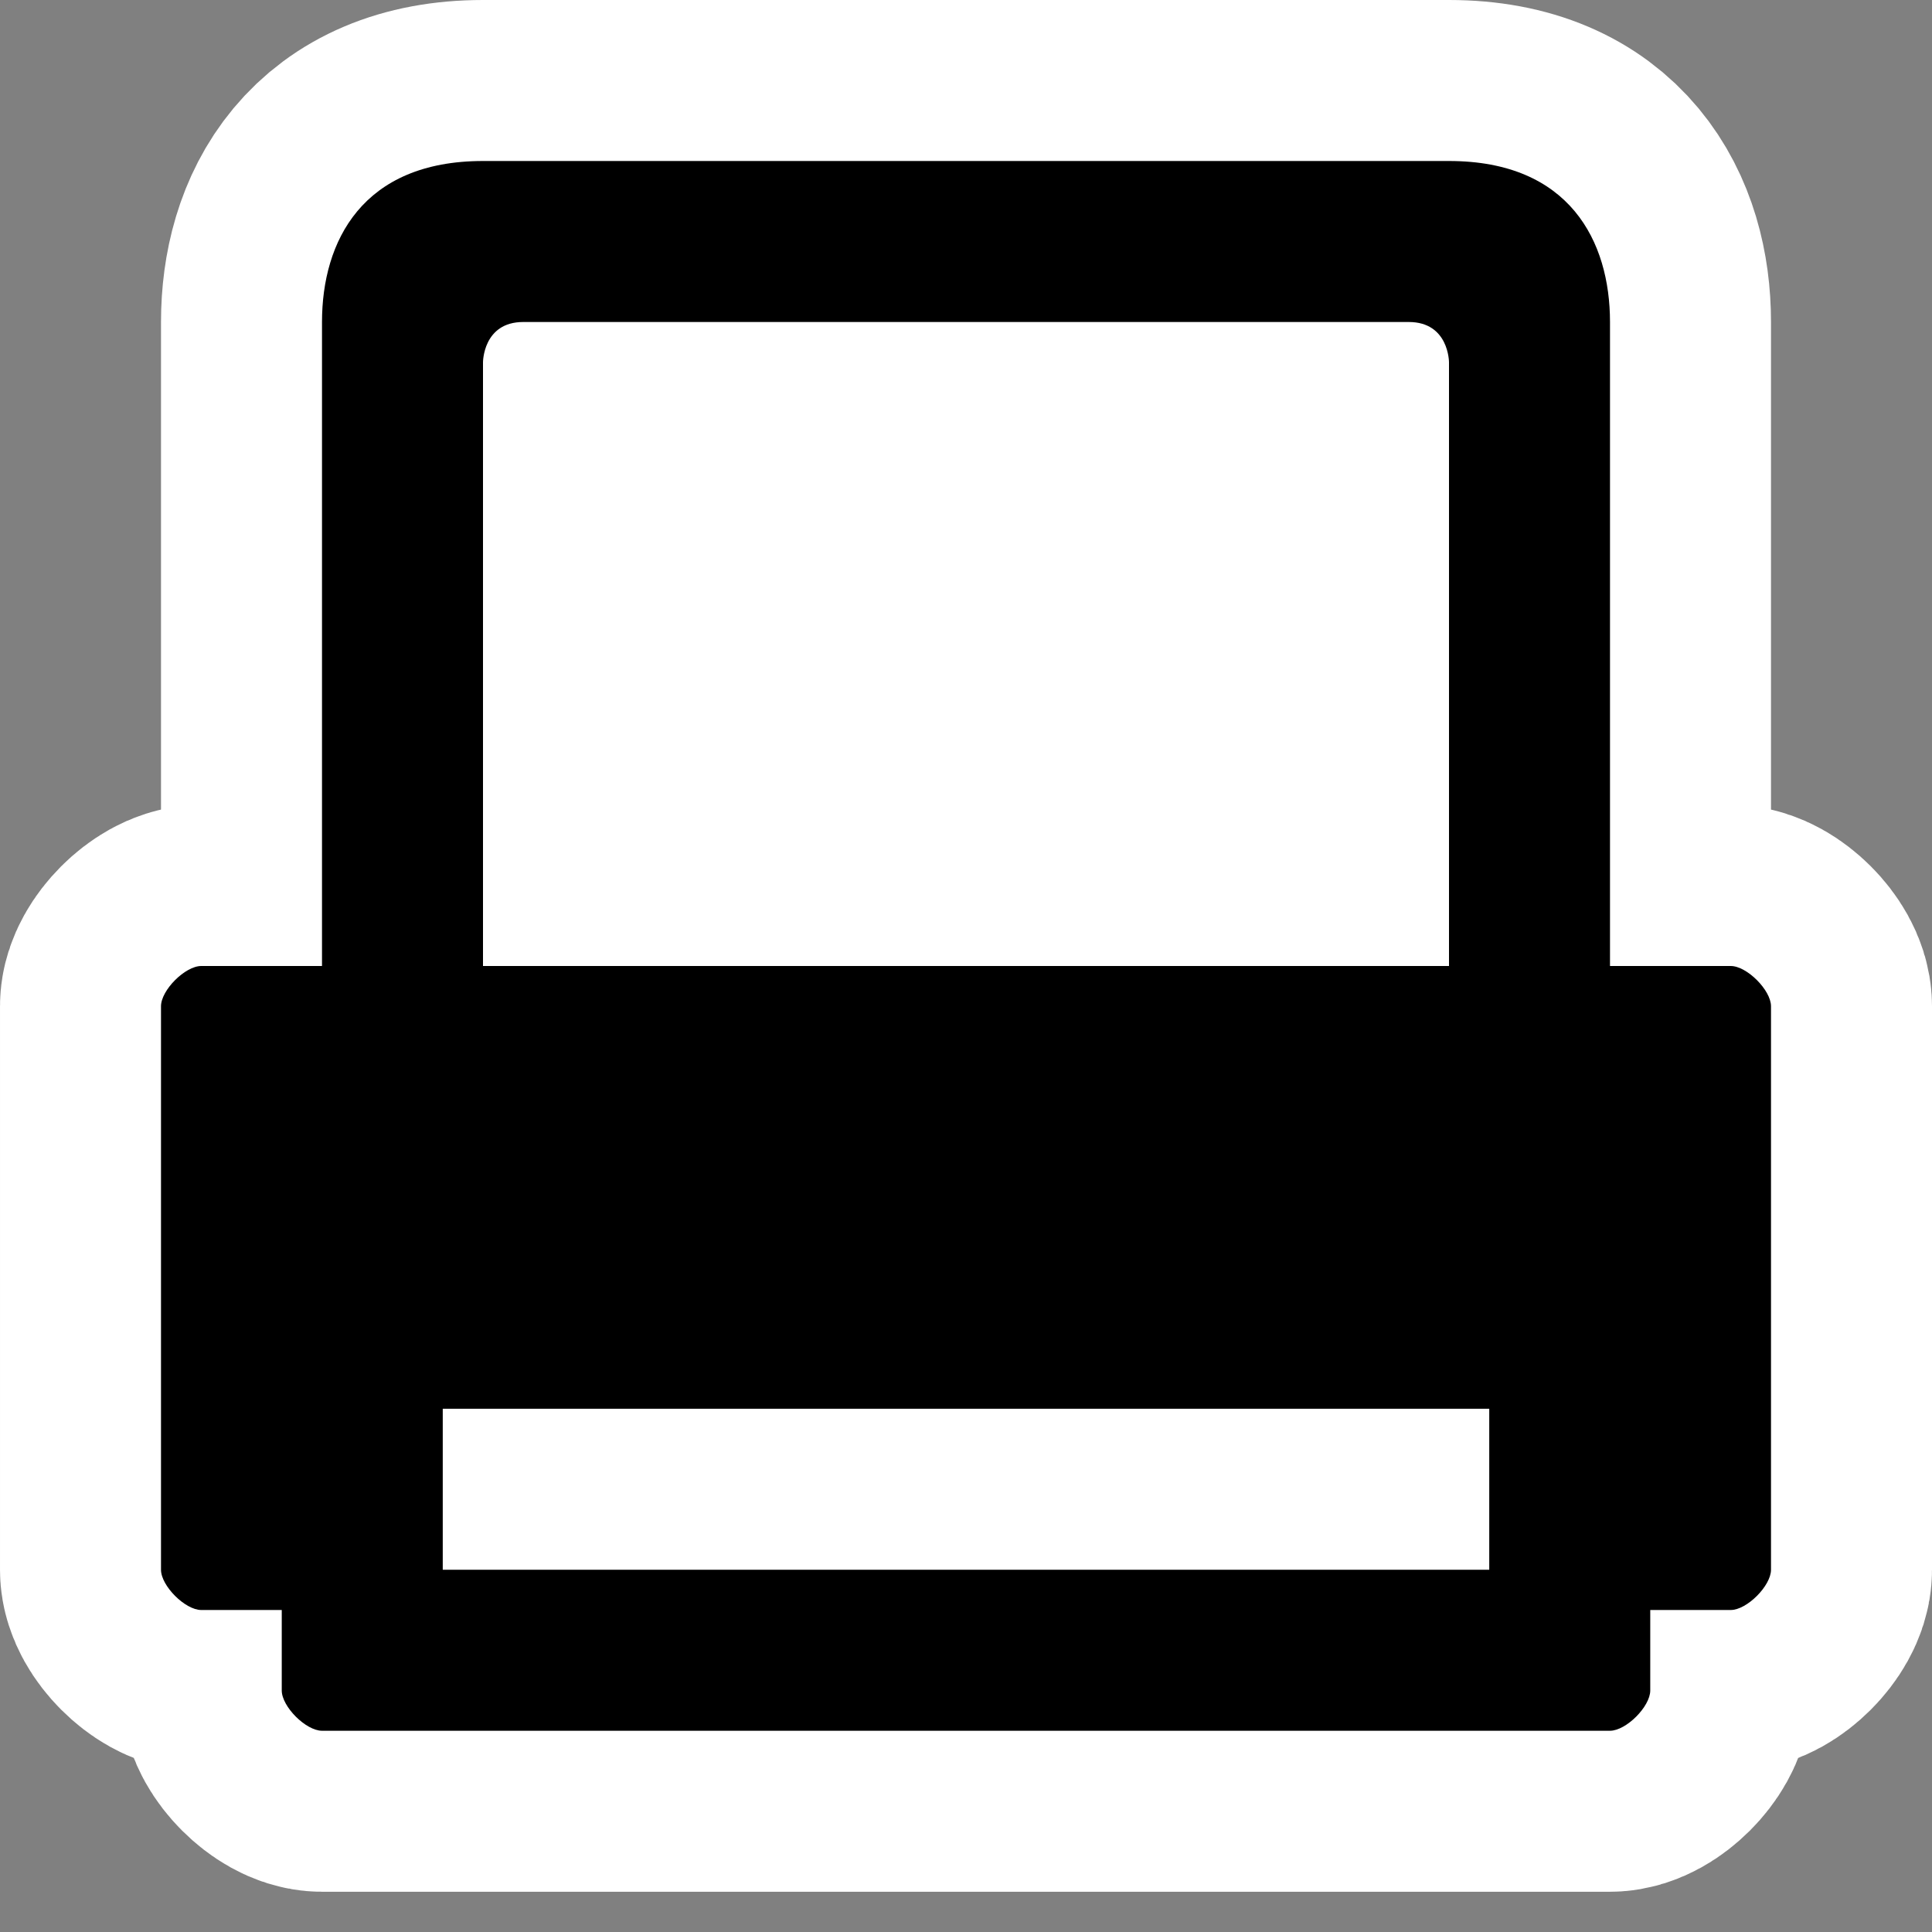
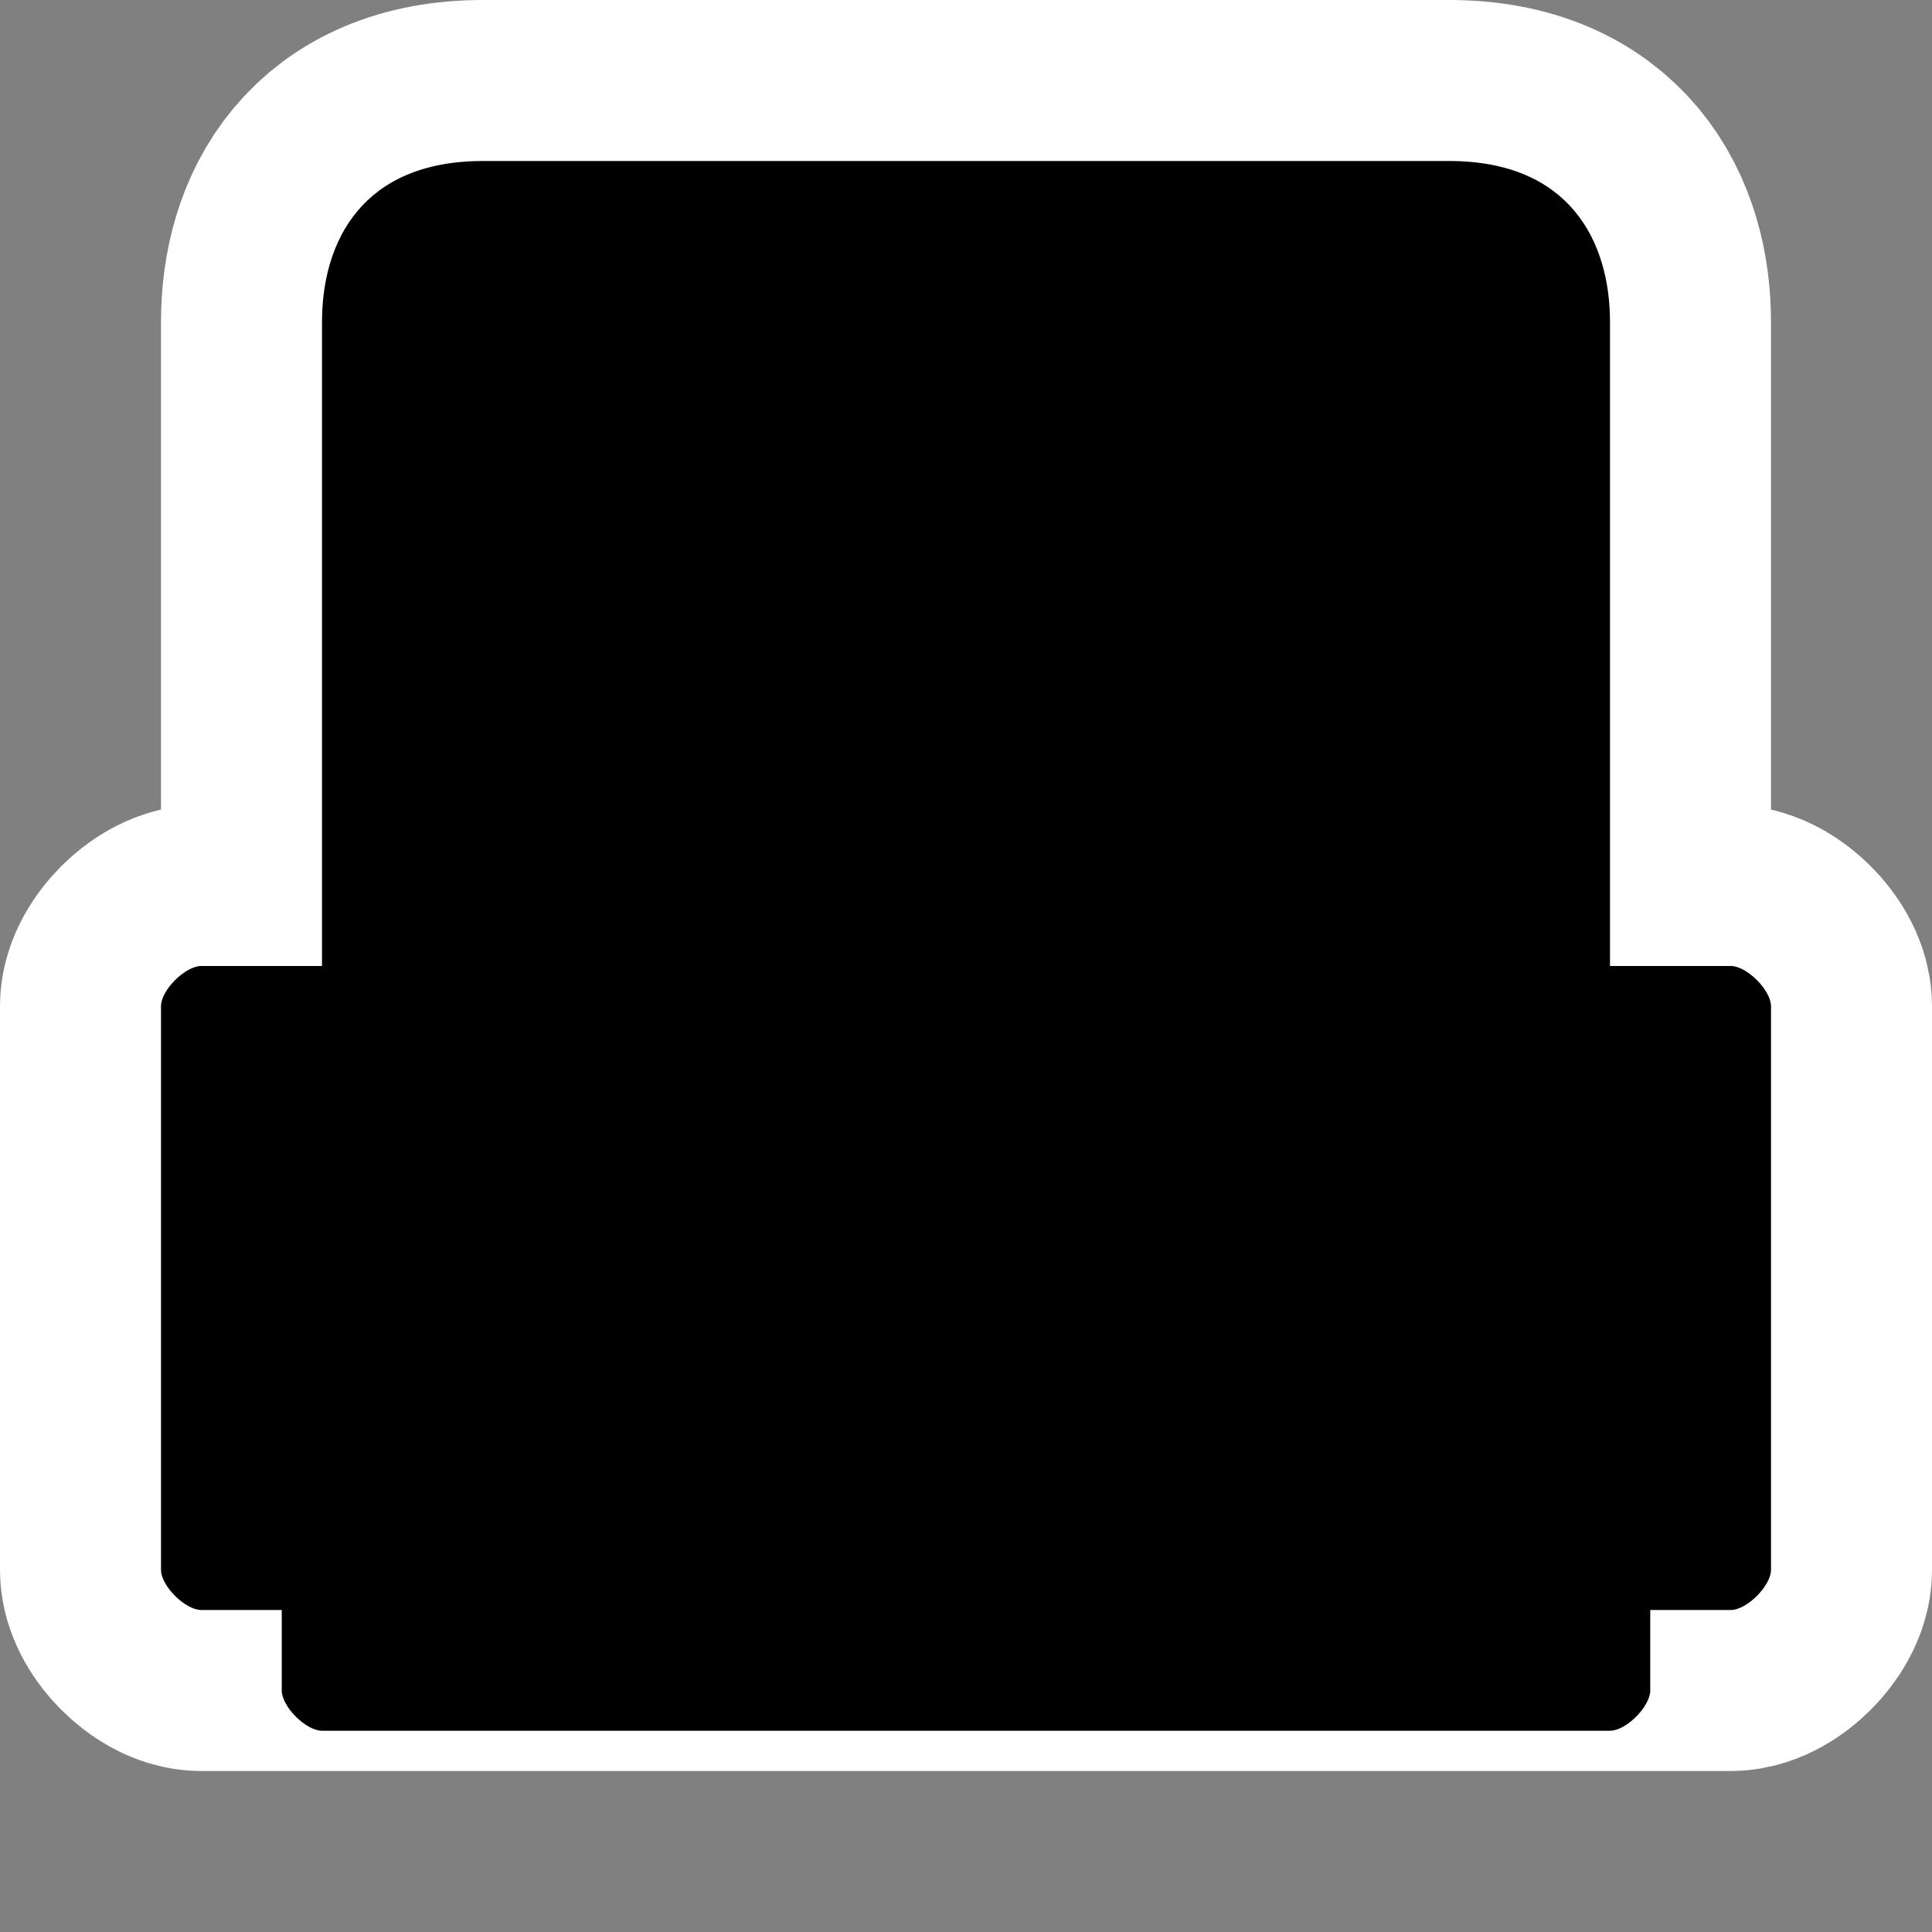
<svg xmlns="http://www.w3.org/2000/svg" xmlns:ns1="http://inkscape.sourceforge.net/DTD/sodipodi-0.dtd" id="svg2" width="48" height="48" ns1:docbase="/home/luca/Artwork/blackwhite-icon-theme/scalable/devices" ns1:docname="printer.svg" ns1:version="0.32" version="1.0" viewBox="0 0 48 48" xml:space="preserve">
  <rect x="0" y="0" width="48" height="48" fill="#808080" stroke="none" />
  <ns1:namedview id="base" bordercolor="#666666" borderopacity="1.0" pagecolor="#ffffff" showgrid="true" />
  <rect id="rect3981" width="48" height="48" rx="0" ry="0" style="fill:none" />
  <g id="g3100" style="fill:#fff;stroke-width:8;stroke:#fff">
-     <path id="path3102" d="m41 42c0 0.4-0.6 1-1 1h-32c-0.4 0-1-0.6-1-1v-2c0-0.4 0.5-0.7 0.9-0.7h31.9c0.4 0 1.2 0.3 1.2 0.7v2z" style="fill:#fff;stroke-linejoin:round;stroke-width:8;stroke:#fff" ns1:nodetypes="ccccccccc" />
    <path id="path3104" d="m44 39c0 0.4-0.6 1-1 1h-38c-0.4 0-1-0.6-1-1v-14c0-0.4 0.6-1 1-1h38c0.4 0 1 0.6 1 1v14z" style="fill:#fff;stroke-linejoin:round;stroke-width:8;stroke:#fff" ns1:nodetypes="ccccccccc" />
-     <path id="path3106" d="m12 4c-3 0-4 2-4 4v18h32v-18c0-2-1-4-4-4h-24z" style="fill:#fff;stroke-linejoin:round;stroke-width:8;stroke:#fff" ns1:nodetypes="ccccccc" />
+     <path id="path3106" d="m12 4c-3 0-4 2-4 4v18h32v-18c0-2-1-4-4-4z" style="fill:#fff;stroke-linejoin:round;stroke-width:8;stroke:#fff" ns1:nodetypes="ccccccc" />
  </g>
  <g id="g3095">
    <path id="path13" d="m41 42c0 0.4-0.6 1-1 1h-32c-0.4 0-1-0.6-1-1v-2c0-0.4 0.5-0.7 0.9-0.7h31.9c0.4 0 1.2 0.3 1.2 0.7v2z" ns1:nodetypes="ccccccccc" />
    <path id="path15" d="m44 39c0 0.4-0.6 1-1 1h-38c-0.4 0-1-0.6-1-1v-14c0-0.4 0.6-1 1-1h38c0.4 0 1 0.6 1 1v14z" ns1:nodetypes="ccccccccc" />
    <path id="path17" d="m12 4c-3 0-4 2-4 4v18h32v-18c0-2-1-4-4-4h-24z" ns1:nodetypes="ccccccc" />
  </g>
-   <path id="path19" d="m36 24h-24v-15s0-1 1-1h22c1 0 1 1 1 1v15z" style="fill:#fff" ns1:nodetypes="ccccccc" />
-   <path id="path1315" d="m11 37h26" style="fill-rule:evenodd;fill:#fff;stroke-width:4;stroke:#fff" ns1:nodetypes="cc" />
</svg>